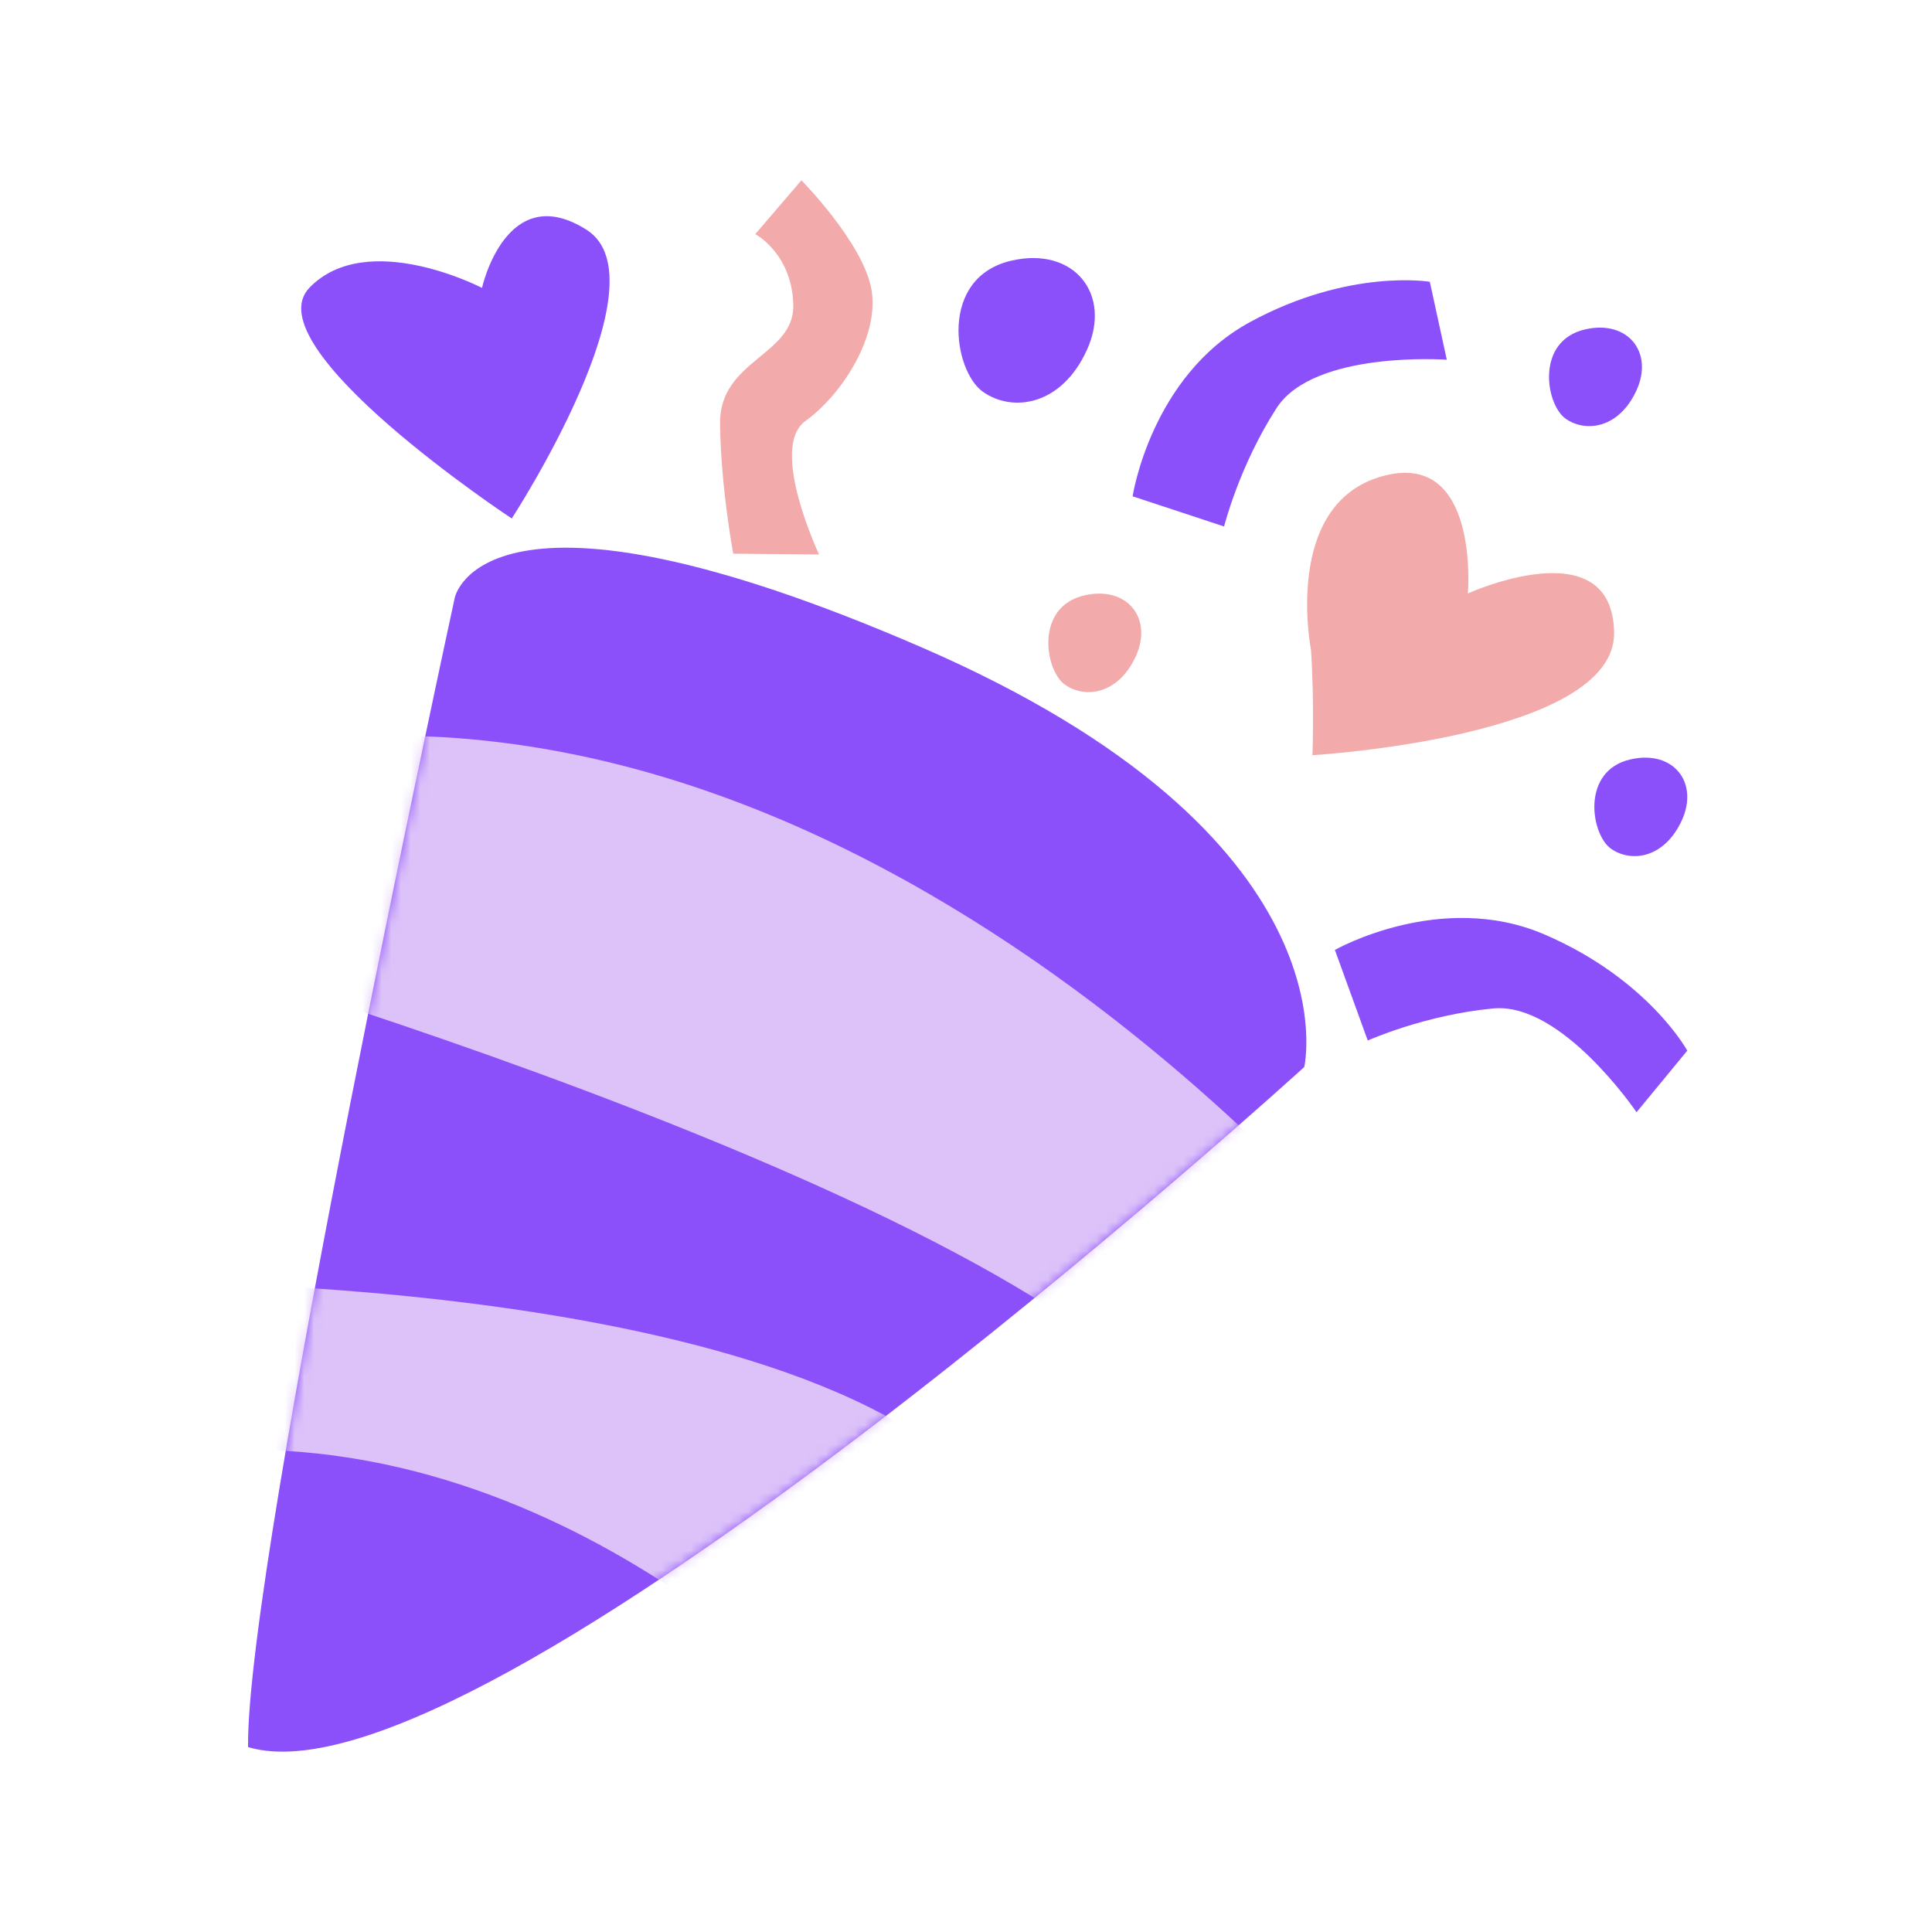
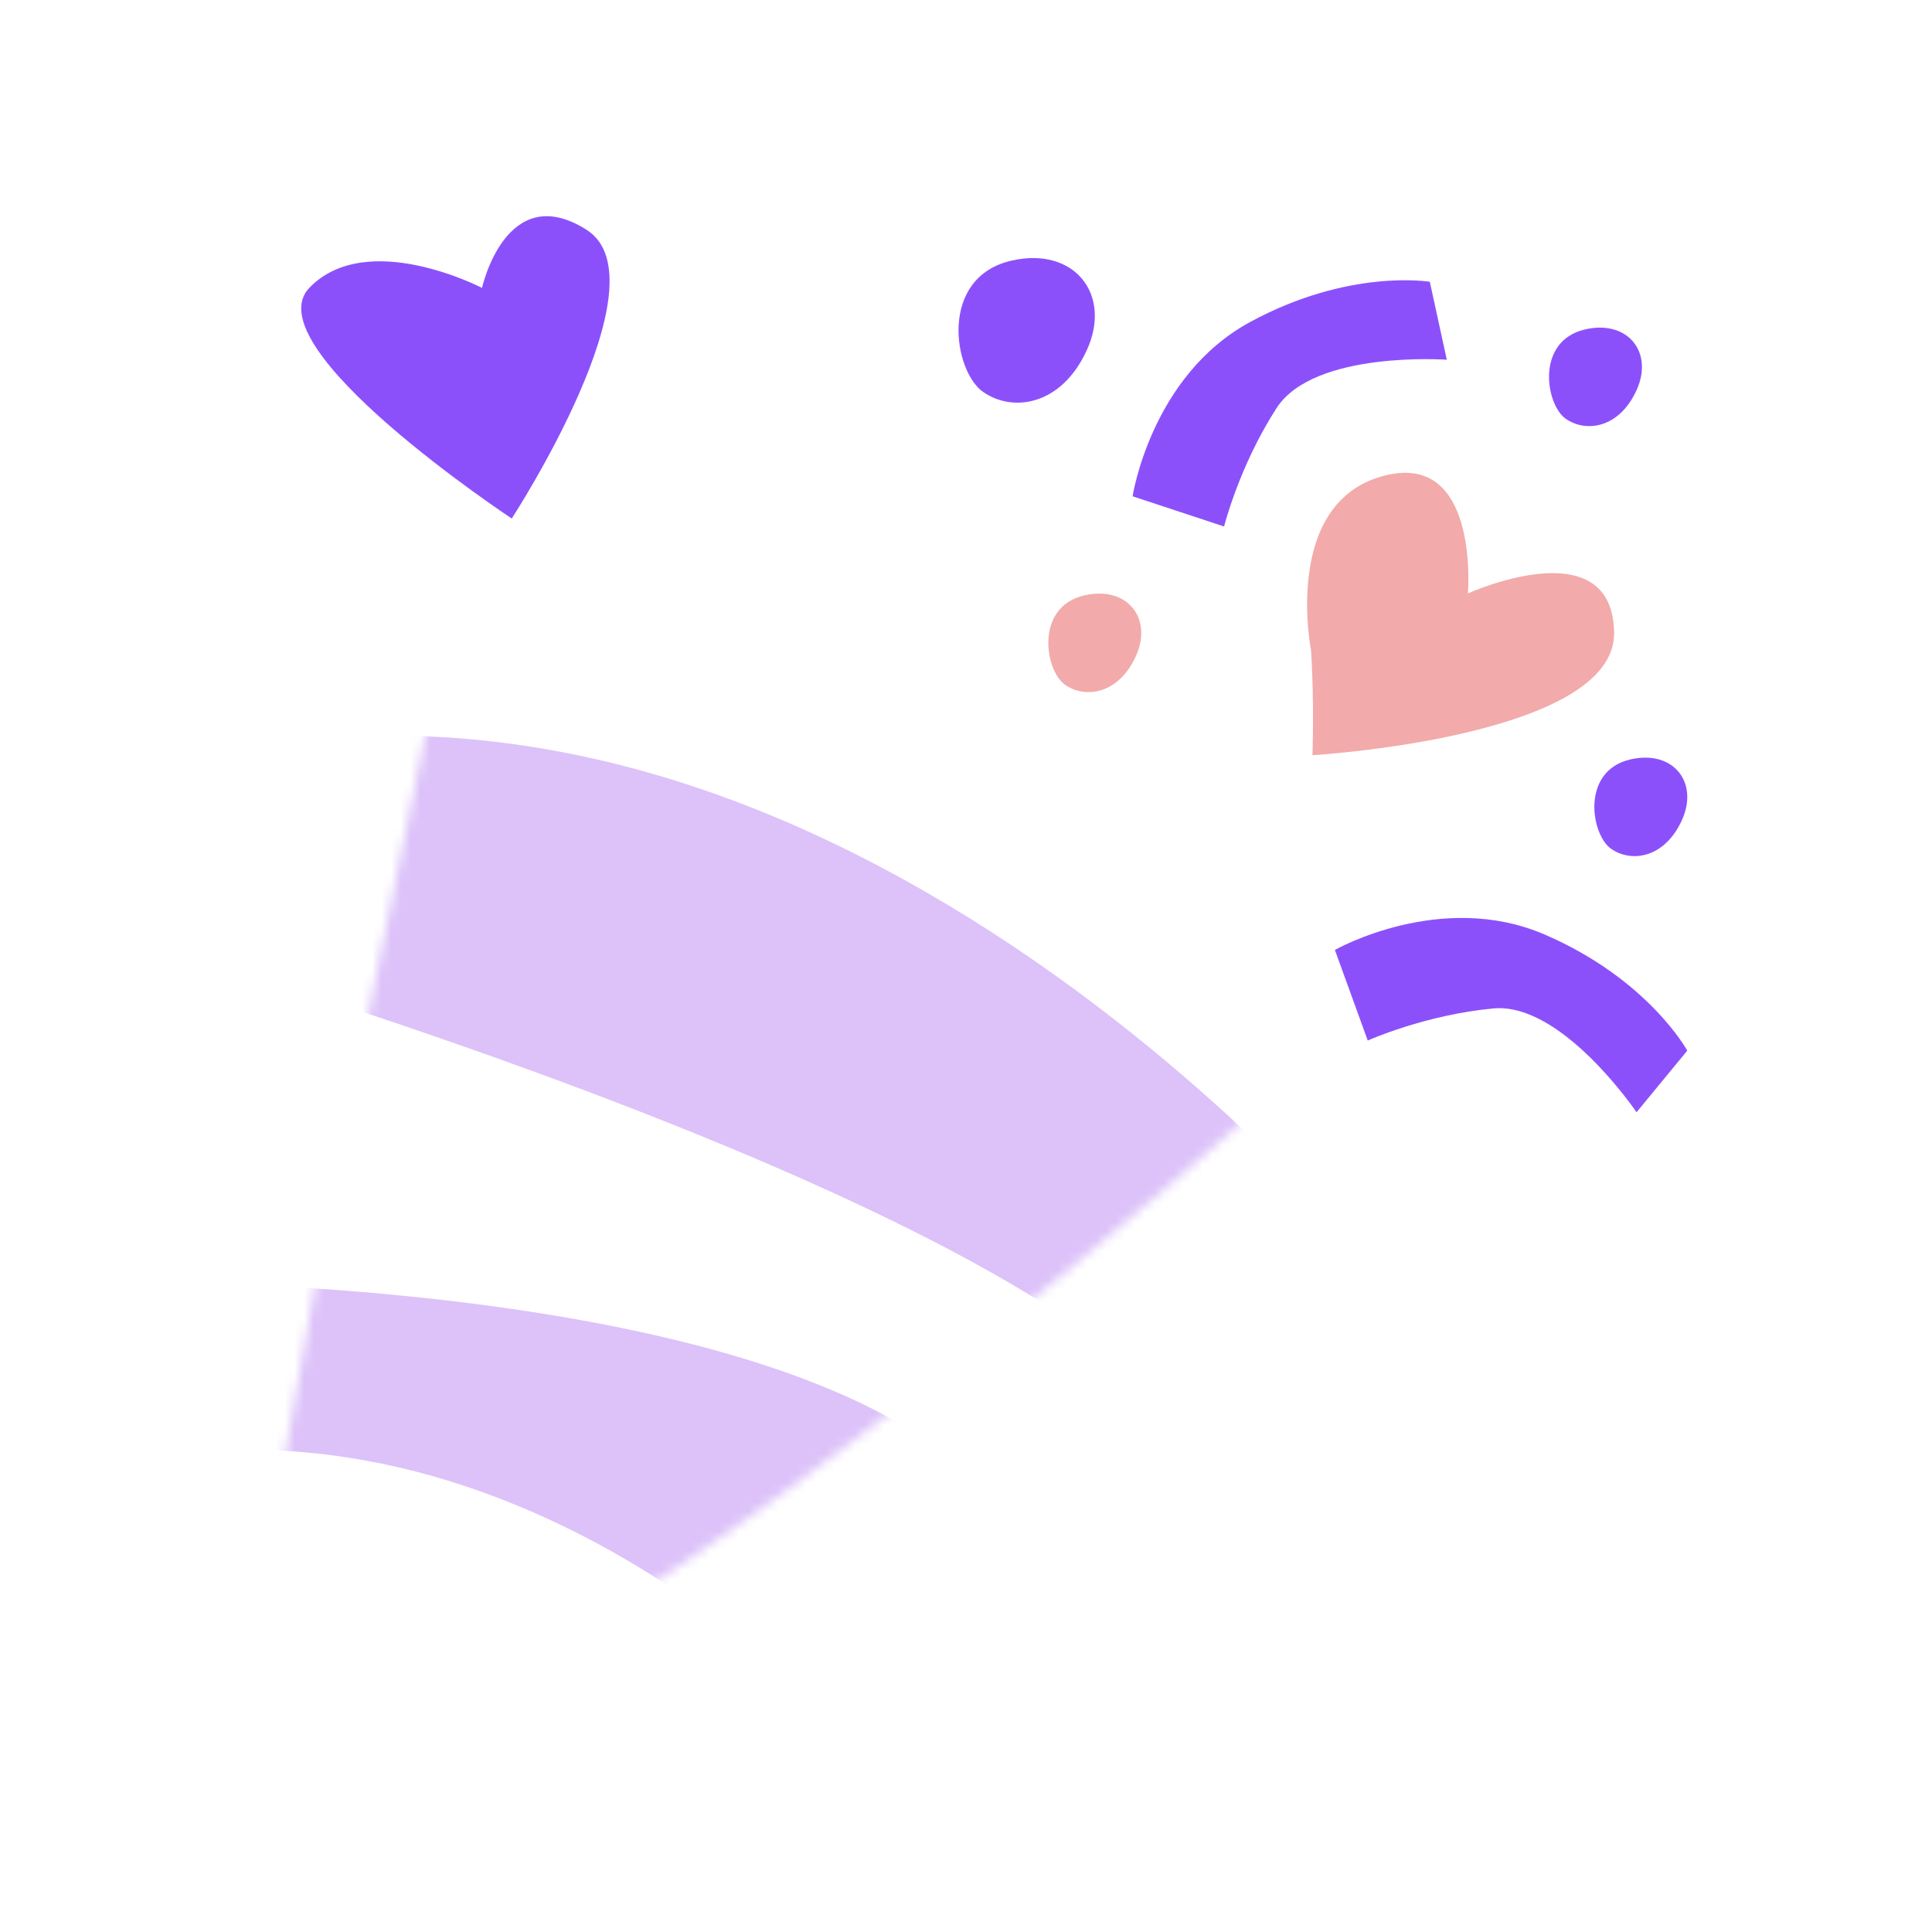
<svg xmlns="http://www.w3.org/2000/svg" width="200" height="200" fill="none" viewBox="0 0 200 200">
-   <path fill="#8C50FB" d="M25.679 180.844C25.472 161.295 47.08 61.867 47.08 61.867C47.08 61.867 49.987 47.352 95.305 66.97C140.622 86.578 135.014 110.46 135.014 110.46C135.014 110.46 49.757 188.085 25.668 180.856L25.679 180.844Z" />
  <mask id="a" width="111" height="129" x="25" y="53" maskUnits="userSpaceOnUse" style="mask-type:luminance">
    <path fill="#fff" d="M25.679 180.844C25.472 161.294 47.079 61.867 47.079 61.867C47.079 61.867 50.63 42.972 95.948 62.58C141.266 82.187 135.013 110.449 135.013 110.449C135.013 110.449 49.757 188.074 25.667 180.844H25.679Z" />
  </mask>
  <g fill="#DCC2F9" mask="url(#a)">
    <path d="M13.83 97.347C13.83 97.347 114.234 125.839 124.762 150.848C135.29 175.857 143.68 132.689 143.68 132.689C143.68 132.689 87.444 62.018 19.439 78.706C-48.566 95.394 13.83 97.347 13.83 97.347Z" />
    <path d="M15.818 132.757C15.818 132.757 97.408 132.24 106.488 162.203C115.579 192.166 88.053 179.971 88.053 179.971C88.053 179.971 58.527 146.055 18.324 150.468C-21.879 154.882 15.807 132.757 15.807 132.757H15.818Z" />
  </g>
  <path fill="#8C50FB" d="M49.896 29.803C49.896 29.803 52.39 18.517 60.711 23.781C69.032 29.045 52.976 53.675 52.976 53.675C52.976 53.675 26.071 35.906 32.047 29.769C38.024 23.631 49.896 29.803 49.896 29.803Z" />
-   <path fill="#F2AAAA" d="M78.193 24.24C78.193 24.24 81.974 26.229 82.123 31.527C82.273 36.825 74.446 37.227 74.538 43.894C74.63 50.559 75.906 57.318 75.906 57.318L84.79 57.398C84.79 57.398 79.56 46.33 83.376 43.583C87.192 40.836 91.088 34.733 90.203 29.918C89.318 25.102 82.962 18.666 82.962 18.666L78.181 24.24H78.193Z" />
  <path fill="#8C50FB" d="M117.247 51.376C117.247 51.376 119.143 38.906 129.418 33.331C139.693 27.757 148.014 29.171 148.014 29.171L149.772 37.239C149.772 37.239 136.027 36.251 132.153 42.239C128.28 48.238 126.717 54.502 126.717 54.502L117.247 51.376Z" />
  <path fill="#8C50FB" d="M104.731 26.975C111.202 25.504 115.144 30.469 112.512 36.239C109.88 42.008 104.823 42.721 101.754 40.56C98.686 38.399 97.134 28.699 104.731 26.975Z" />
  <path fill="#F2AAAA" d="M135.716 67.282C135.716 67.282 132.739 52.295 142.979 49.33C153.22 46.365 151.956 61.432 151.956 61.432C151.956 61.432 166.92 54.64 167.092 65.478C167.264 76.316 135.865 78.178 135.865 78.178C135.865 78.178 136.072 72.764 135.716 67.282Z" />
  <path fill="#8C50FB" d="M138.187 98.337C138.187 98.337 149.151 92.107 159.897 96.739C170.643 101.371 174.666 108.761 174.666 108.761L169.414 115.14C169.414 115.14 161.69 103.727 154.587 104.394C147.485 105.06 141.589 107.715 141.589 107.715L138.187 98.337Z" />
  <path fill="#F2AAAA" d="M112.281 61.628C116.683 60.628 119.372 64.007 117.579 67.937C115.786 71.868 112.338 72.351 110.247 70.88C108.155 69.409 107.097 62.8 112.281 61.628Z" />
  <path fill="#8C50FB" d="M164.113 34.094C168.515 33.094 171.204 36.474 169.411 40.404C167.618 44.335 164.17 44.818 162.079 43.346C159.987 41.875 158.929 35.267 164.113 34.094Z" />
  <path fill="#8C50FB" d="M168.805 78.608C173.207 77.608 175.897 80.987 174.104 84.918C172.311 88.849 168.863 89.331 166.771 87.86C164.679 86.389 163.622 79.78 168.805 78.608Z" />
</svg>